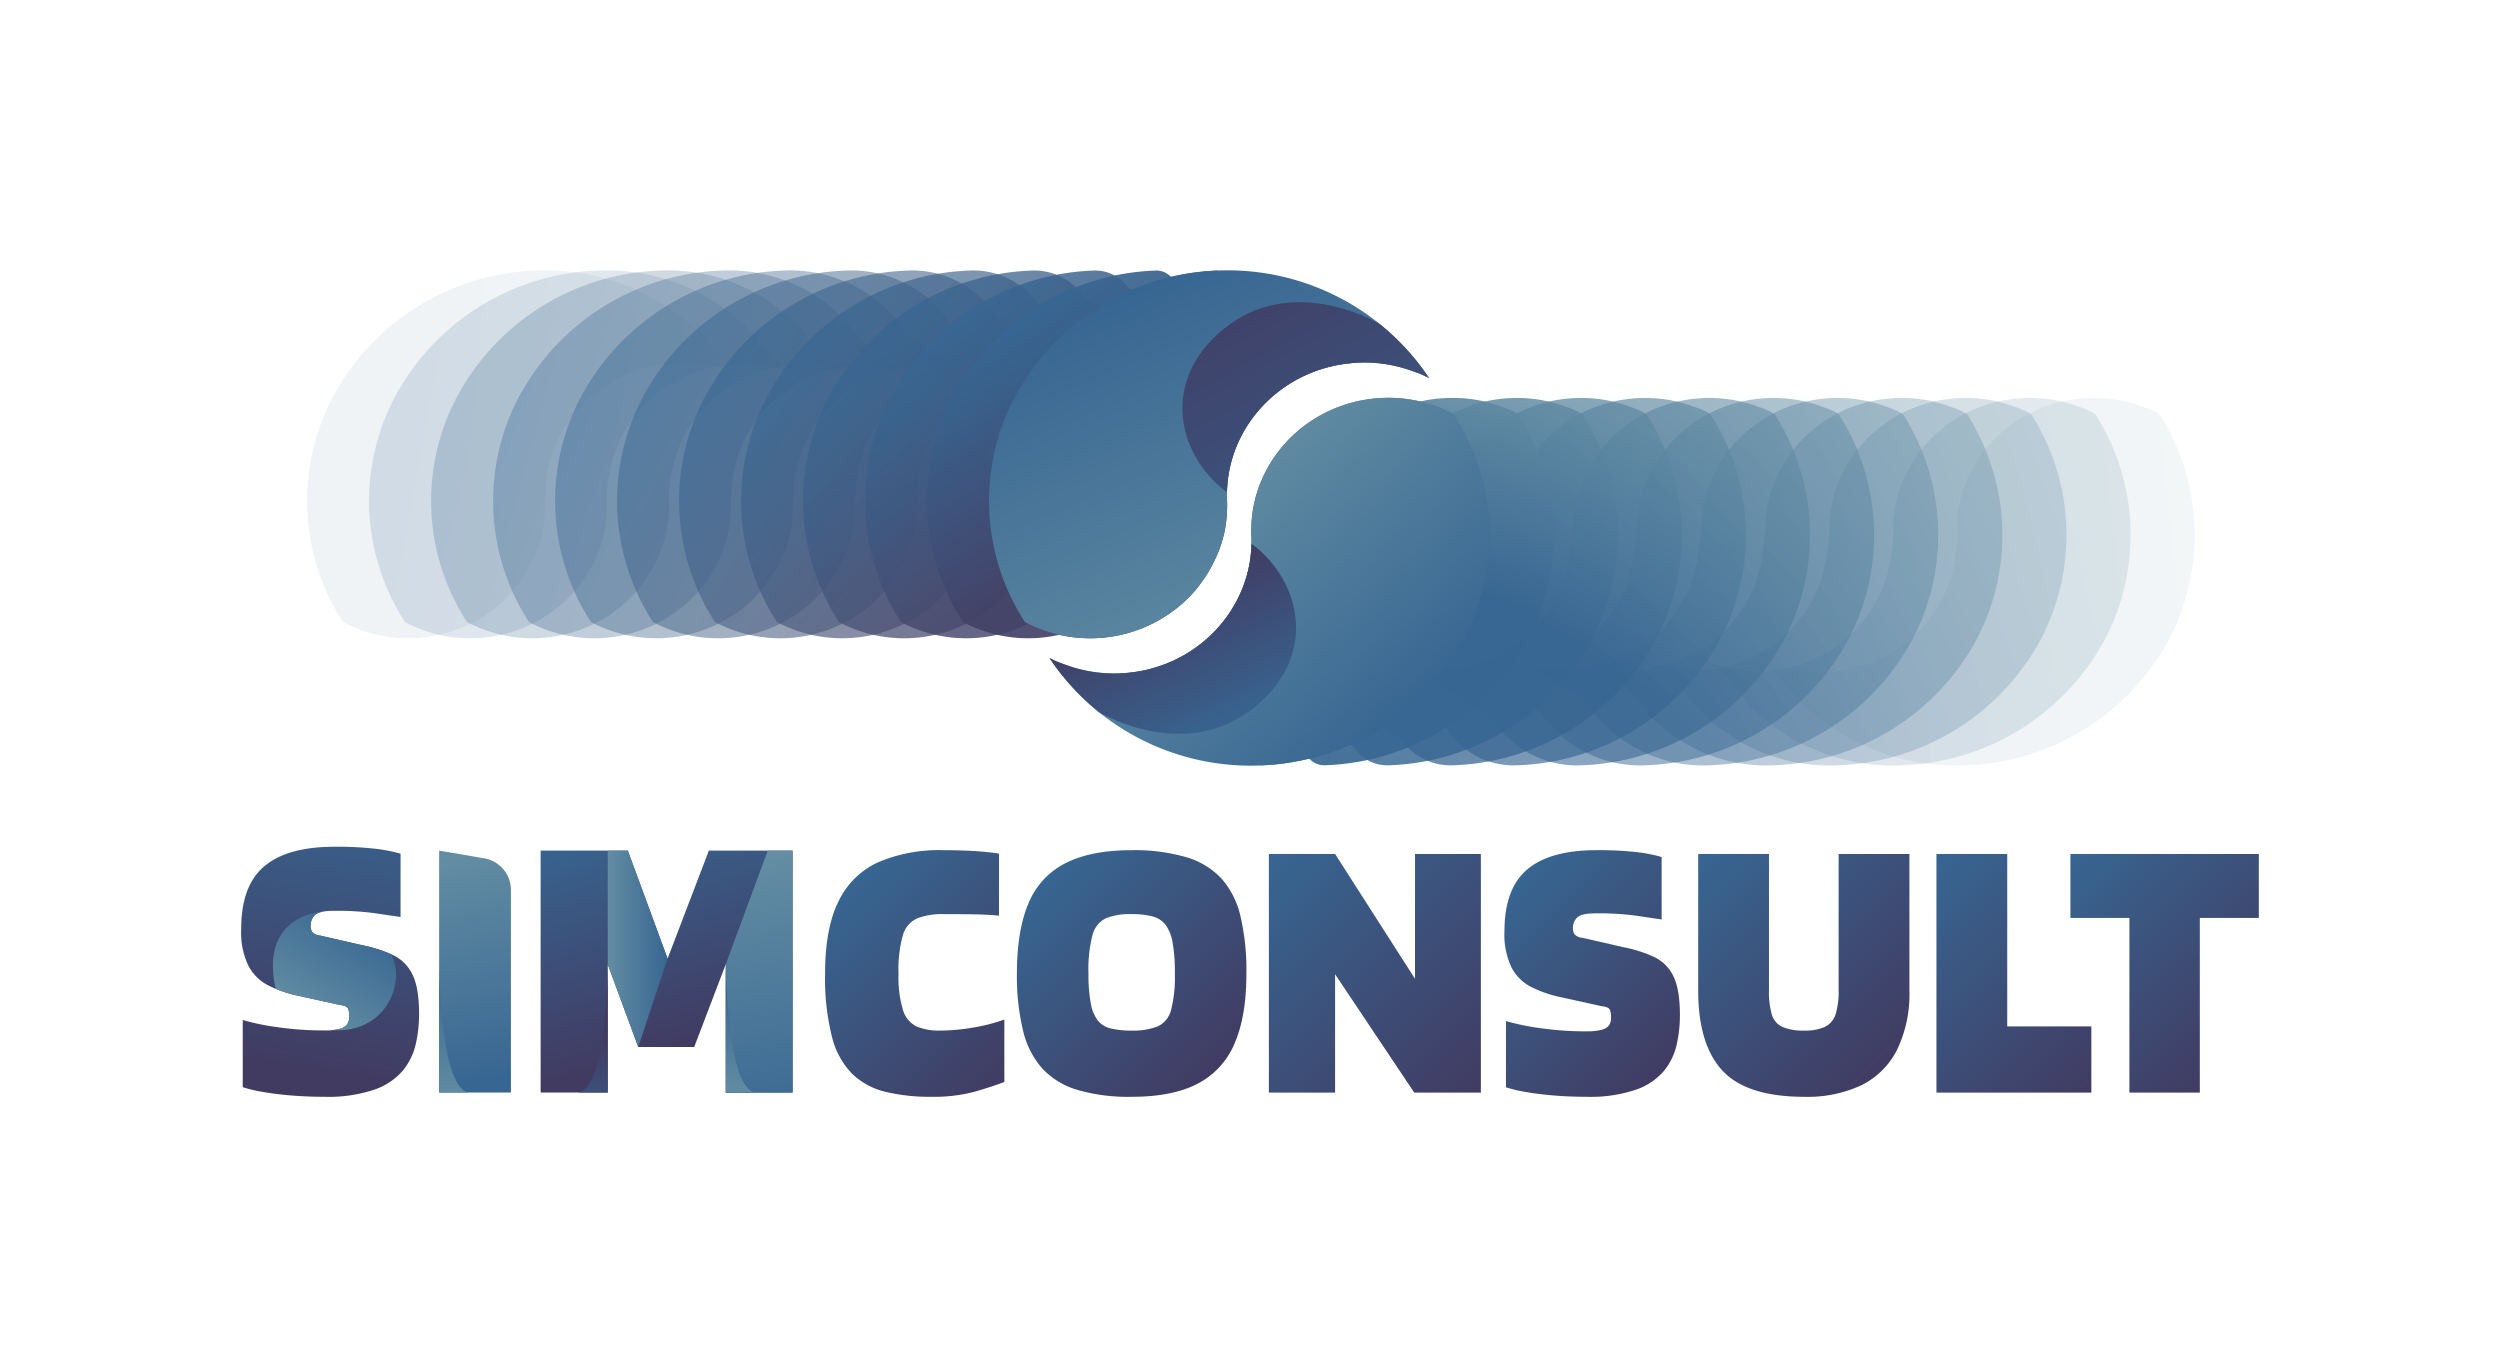
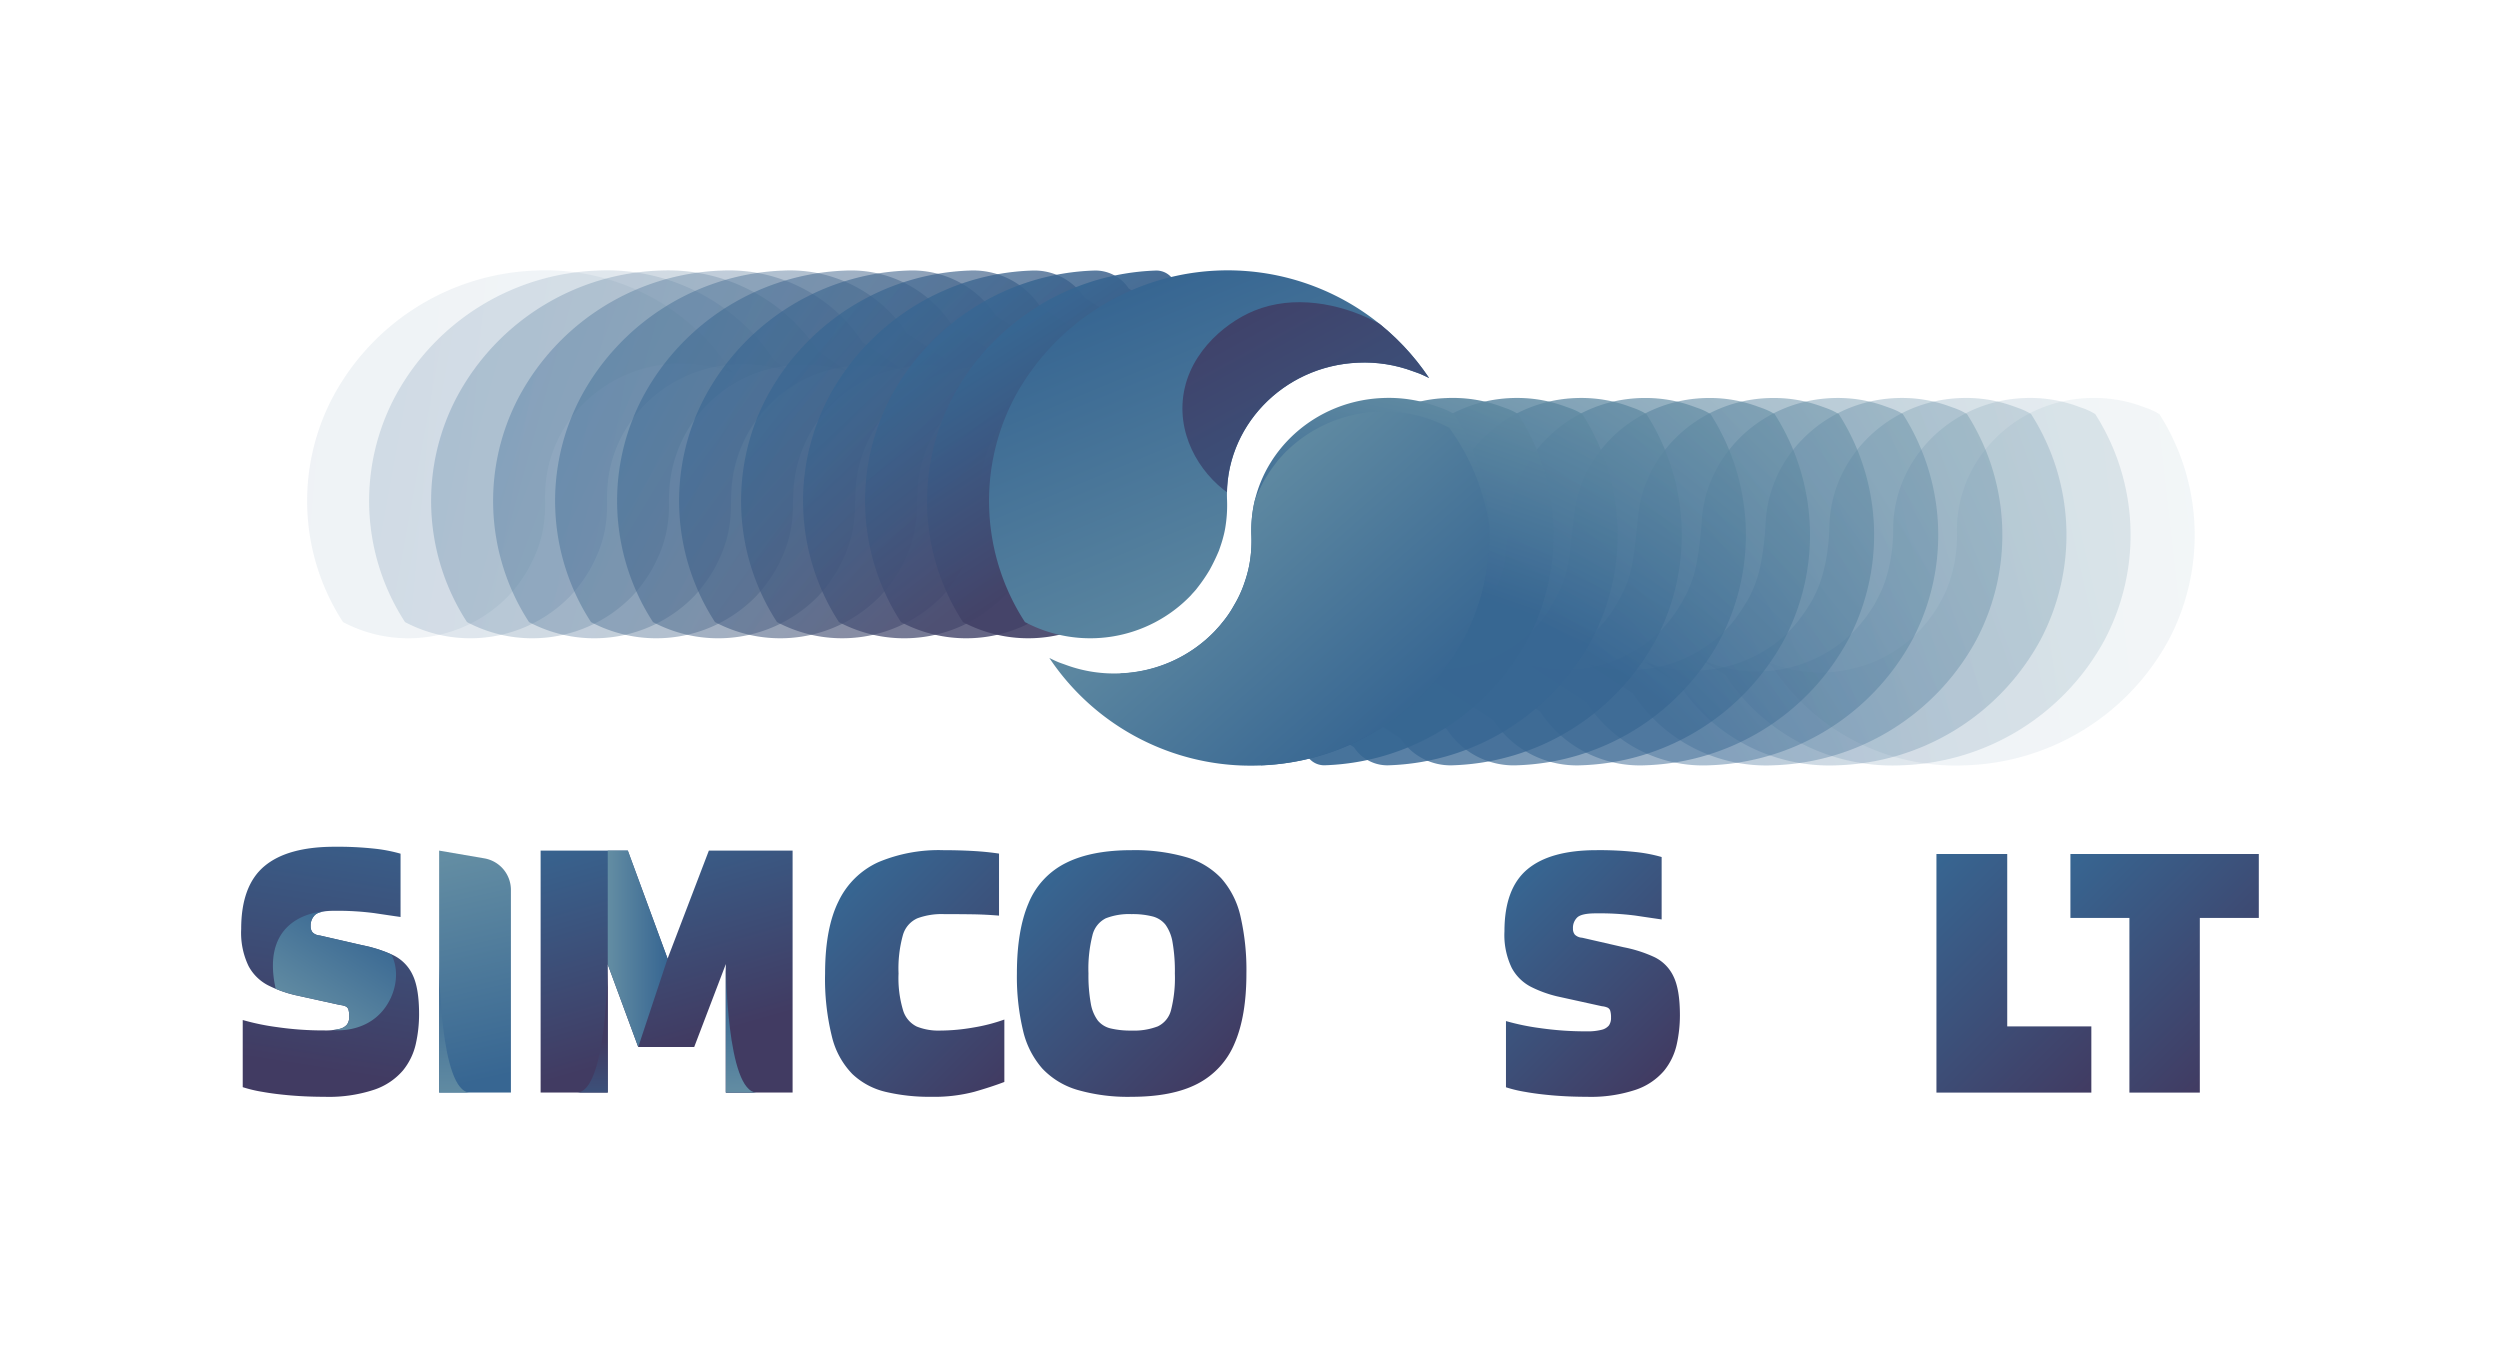
<svg xmlns="http://www.w3.org/2000/svg" xmlns:xlink="http://www.w3.org/1999/xlink" id="Слой_1" data-name="Слой 1" viewBox="0 0 500.5 273.702">
  <defs>
    <style>.cls-1{fill:none;}.cls-2{fill:url(#Безымянный_градиент_115);}.cls-3{fill:url(#Безымянный_градиент_115-2);}.cls-4{fill:url(#Безымянный_градиент_13);}.cls-5{fill:url(#Безымянный_градиент_13-2);}.cls-6{fill:url(#Безымянный_градиент_13-3);}.cls-7{fill:url(#Безымянный_градиент_13-4);}.cls-8{fill:url(#Безымянный_градиент_13-5);}.cls-9{fill:url(#Безымянный_градиент_13-6);}.cls-10{fill:url(#Безымянный_градиент_13-7);}.cls-11{fill:url(#Безымянный_градиент_13-8);}.cls-12{fill:url(#Безымянный_градиент_96);}.cls-13{fill:url(#Безымянный_градиент_13-9);}.cls-14{clip-path:url(#clip-path);}.cls-15{fill:url(#Безымянный_градиент_96-2);}.cls-16{fill:url(#Безымянный_градиент_13-10);}.cls-17{fill:url(#Безымянный_градиент_13-11);}.cls-18{fill:url(#Безымянный_градиент_96-3);}.cls-19{fill:url(#Безымянный_градиент_96-4);}.cls-20{fill:url(#Безымянный_градиент_96-5);}.cls-21{fill:url(#Безымянный_градиент_96-6);}.cls-22,.cls-35{opacity:0;}.cls-22{fill:url(#Безымянный_градиент_115-3);}.cls-23,.cls-36{opacity:0.083;}.cls-23{fill:url(#Безымянный_градиент_115-4);}.cls-24,.cls-37{opacity:0.167;}.cls-24{fill:url(#Безымянный_градиент_115-5);}.cls-25,.cls-38{opacity:0.25;}.cls-25{fill:url(#Безымянный_градиент_115-6);}.cls-26,.cls-39{opacity:0.333;}.cls-26{fill:url(#Безымянный_градиент_115-7);}.cls-27,.cls-40{opacity:0.417;}.cls-27{fill:url(#Безымянный_градиент_115-8);}.cls-28,.cls-41{opacity:0.5;}.cls-28{fill:url(#Безымянный_градиент_115-9);}.cls-29,.cls-42{opacity:0.583;}.cls-29{fill:url(#Безымянный_градиент_115-10);}.cls-30,.cls-43{opacity:0.667;}.cls-30{fill:url(#Безымянный_градиент_115-11);}.cls-31,.cls-44{opacity:0.75;}.cls-31{fill:url(#Безымянный_градиент_115-12);}.cls-32,.cls-45{opacity:0.833;}.cls-32{fill:url(#Безымянный_градиент_115-13);}.cls-33,.cls-46{opacity:0.917;}.cls-33{fill:url(#Безымянный_градиент_115-14);}.cls-34{fill:url(#Безымянный_градиент_115-15);}.cls-35{fill:url(#Безымянный_градиент_115-16);}.cls-36{fill:url(#Безымянный_градиент_36);}.cls-37{fill:url(#Безымянный_градиент_35);}.cls-38{fill:url(#Безымянный_градиент_34);}.cls-39{fill:url(#Безымянный_градиент_33);}.cls-40{fill:url(#Безымянный_градиент_32);}.cls-41{fill:url(#Безымянный_градиент_31);}.cls-42{fill:url(#Безымянный_градиент_30);}.cls-43{fill:url(#Безымянный_градиент_29);}.cls-44{fill:url(#Безымянный_градиент_28);}.cls-45{fill:url(#Безымянный_градиент_27);}.cls-46{fill:url(#Безымянный_градиент_26);}.cls-47{fill:url(#Безымянный_градиент_13-12);}.cls-48{clip-path:url(#clip-path-2);}.cls-49{fill:url(#Безымянный_градиент_13-13);}.cls-50{clip-path:url(#clip-path-3);}.cls-51{fill:url(#Безымянный_градиент_13-14);}</style>
    <linearGradient id="Безымянный_градиент_115" x1="227.668" y1="57.902" x2="258.186" y2="131.147" gradientUnits="userSpaceOnUse">
      <stop offset="0" stop-color="#376692" />
      <stop offset="1" stop-color="#638da3" />
    </linearGradient>
    <linearGradient id="Безымянный_градиент_115-2" x1="281.634" y1="142.893" x2="241.062" y2="96.935" xlink:href="#Безымянный_градиент_115" />
    <linearGradient id="Безымянный_градиент_13" x1="169.676" y1="177.309" x2="205.023" y2="212.656" gradientUnits="userSpaceOnUse">
      <stop offset="0" stop-color="#376692" />
      <stop offset="1" stop-color="#413b62" />
    </linearGradient>
    <linearGradient id="Безымянный_градиент_13-2" x1="208.358" y1="176.653" x2="244.742" y2="213.038" xlink:href="#Безымянный_градиент_13" />
    <linearGradient id="Безымянный_градиент_13-3" x1="252.694" y1="172.299" x2="297.802" y2="217.408" xlink:href="#Безымянный_градиент_13" />
    <linearGradient id="Безымянный_градиент_13-4" x1="301.107" y1="178.652" x2="335.023" y2="212.569" xlink:href="#Безымянный_градиент_13" />
    <linearGradient id="Безымянный_градиент_13-5" x1="340.916" y1="170.025" x2="380.991" y2="210.1" xlink:href="#Безымянный_градиент_13" />
    <linearGradient id="Безымянный_градиент_13-6" x1="379.274" y1="179.367" x2="418.668" y2="218.76" xlink:href="#Безымянный_градиент_13" />
    <linearGradient id="Безымянный_градиент_13-7" x1="414.935" y1="170.528" x2="451.776" y2="207.369" xlink:href="#Безымянный_градиент_13" />
    <linearGradient id="Безымянный_градиент_13-8" x1="72.064" y1="156.342" x2="63.033" y2="214.027" xlink:href="#Безымянный_градиент_13" />
    <linearGradient id="Безымянный_градиент_96" x1="89.188" y1="171.83" x2="99.094" y2="215.822" gradientUnits="userSpaceOnUse">
      <stop offset="0" stop-color="#638da3" />
      <stop offset="1" stop-color="#376692" />
    </linearGradient>
    <linearGradient id="Безымянный_градиент_13-9" x1="124.112" y1="162.012" x2="137.513" y2="208.626" xlink:href="#Безымянный_градиент_13" />
    <clipPath id="clip-path">
      <path id="SVGID" class="cls-1" d="M58.947,199.185a24.315,24.315,0,0,1-5.292-1.932,9.228,9.228,0,0,1-3.901-3.862,15.371,15.371,0,0,1-1.468-7.417q0-8.651,4.635-12.554,4.635-3.9,14.06-3.901a68.615,68.615,0,0,1,8.034.386,30.895,30.895,0,0,1,5.176,1.004V183.58q-2.164-.308-5.253-.773a56.9,56.9,0,0,0-8.112-.463q-2.859,0-3.747.811a2.93,2.93,0,0,0-.888,2.279,1.863,1.863,0,0,0,.386,1.236,2.294,2.294,0,0,0,1.468.618l8.421,1.931a27.16,27.16,0,0,1,6.258,2.009,8.239,8.239,0,0,1,3.863,3.901q1.313,2.665,1.313,7.918a27.215,27.215,0,0,1-.657,5.949,12.872,12.872,0,0,1-2.588,5.33,13.063,13.063,0,0,1-5.717,3.824,28.79,28.79,0,0,1-9.966,1.429q-3.476,0-6.721-.27-3.245-.272-5.794-.734a26.749,26.749,0,0,1-3.863-.927V204.206a47.582,47.582,0,0,0,6.914,1.429,64.713,64.713,0,0,0,9.464.657,11.46,11.46,0,0,0,3.013-.309,2.729,2.729,0,0,0,1.506-.888,2.632,2.632,0,0,0,.425-1.584,4.702,4.702,0,0,0-.155-1.391,1.059,1.059,0,0,0-.579-.657,3.801,3.801,0,0,0-1.12-.27Z" />
    </clipPath>
    <linearGradient id="Безымянный_градиент_96-2" x1="60.734" y1="203.534" x2="73.408" y2="184.16" xlink:href="#Безымянный_градиент_96" />
    <linearGradient id="Безымянный_градиент_13-10" x1="149.263" y1="229.13" x2="149.263" y2="208.582" xlink:href="#Безымянный_градиент_13" />
    <linearGradient id="Безымянный_градиент_13-11" x1="117.721" y1="229.13" x2="117.721" y2="208.582" xlink:href="#Безымянный_градиент_13" />
    <linearGradient id="Безымянный_градиент_96-3" x1="121.671" y1="189.953" x2="133.648" y2="189.953" xlink:href="#Безымянный_градиент_96" />
    <linearGradient id="Безымянный_градиент_96-4" x1="148.482" y1="172.35" x2="157.276" y2="227.807" xlink:href="#Безымянный_градиент_96" />
    <linearGradient id="Безымянный_градиент_96-5" x1="149.27" y1="218.892" x2="148.396" y2="197.624" xlink:href="#Безымянный_градиент_96" />
    <linearGradient id="Безымянный_градиент_96-6" x1="91.865" y1="220.389" x2="91.865" y2="193.586" xlink:href="#Безымянный_градиент_96" />
    <linearGradient id="Безымянный_градиент_115-3" x1="364.103" y1="116.456" x2="452.214" y2="116.456" xlink:href="#Безымянный_градиент_115" />
    <linearGradient id="Безымянный_градиент_115-4" x1="355.702" y1="122.143" x2="440.699" y2="112.532" xlink:href="#Безымянный_градиент_115" />
    <linearGradient id="Безымянный_градиент_115-5" x1="348.538" y1="126.818" x2="428.882" y2="108.414" xlink:href="#Безымянный_градиент_115" />
    <linearGradient id="Безымянный_градиент_115-6" x1="342.329" y1="130.233" x2="416.71" y2="104.107" xlink:href="#Безымянный_градиент_115" />
    <linearGradient id="Безымянный_градиент_115-7" x1="336.751" y1="132.211" x2="404.132" y2="99.632" xlink:href="#Безымянный_градиент_115" />
    <linearGradient id="Безымянный_градиент_115-8" x1="331.456" y1="132.659" x2="391.095" y2="95.022" xlink:href="#Безымянный_градиент_115" />
    <linearGradient id="Безымянный_градиент_115-9" x1="326.044" y1="131.599" x2="377.382" y2="90.461" xlink:href="#Безымянный_градиент_115" />
    <linearGradient id="Безымянный_градиент_115-10" x1="320.089" y1="129.21" x2="362.761" y2="86.303" xlink:href="#Безымянный_градиент_115" />
    <linearGradient id="Безымянный_градиент_115-11" x1="312.62" y1="125.198" x2="346.68" y2="82.213" xlink:href="#Безымянный_градиент_115" />
    <linearGradient id="Безымянный_градиент_115-12" x1="302.052" y1="120.42" x2="328.452" y2="78.075" xlink:href="#Безымянный_градиент_115" />
    <linearGradient id="Безымянный_градиент_115-13" x1="290.136" y1="116.508" x2="309.783" y2="75.298" xlink:href="#Безымянный_градиент_115" />
    <linearGradient id="Безымянный_градиент_115-14" x1="277.52" y1="112.872" x2="291.012" y2="73.776" xlink:href="#Безымянный_градиент_115" />
    <linearGradient id="Безымянный_градиент_115-15" x1="264.354" y1="109.45" x2="272.438" y2="73.252" xlink:href="#Безымянный_градиент_115" />
    <linearGradient id="Безымянный_градиент_115-16" x1="48.286" y1="90.953" x2="136.391" y2="90.953" xlink:href="#Безымянный_градиент_115" />
    <linearGradient id="Безымянный_градиент_36" x1="62.646" y1="87.954" x2="143.363" y2="95.257" gradientUnits="userSpaceOnUse">
      <stop offset="0" stop-color="#376692" />
      <stop offset="1" stop-color="#5f869d" />
    </linearGradient>
    <linearGradient id="Безымянный_градиент_35" x1="76.364" y1="85.122" x2="150.56" y2="98.658" gradientUnits="userSpaceOnUse">
      <stop offset="0" stop-color="#376692" />
      <stop offset="1" stop-color="#5c7e97" />
    </linearGradient>
    <linearGradient id="Безымянный_градиент_34" x1="90.195" y1="82.496" x2="157.369" y2="101.137" gradientUnits="userSpaceOnUse">
      <stop offset="0" stop-color="#376692" />
      <stop offset="1" stop-color="#587691" />
    </linearGradient>
    <linearGradient id="Безымянный_градиент_33" x1="104.089" y1="80.107" x2="163.956" y2="102.705" gradientUnits="userSpaceOnUse">
      <stop offset="0" stop-color="#376692" />
      <stop offset="1" stop-color="#556f8b" />
    </linearGradient>
    <linearGradient id="Безымянный_градиент_32" x1="117.984" y1="77.97" x2="170.469" y2="103.398" gradientUnits="userSpaceOnUse">
      <stop offset="0" stop-color="#376692" />
      <stop offset="1" stop-color="#526886" />
    </linearGradient>
    <linearGradient id="Безымянный_градиент_31" x1="131.827" y1="76.065" x2="177.045" y2="103.255" gradientUnits="userSpaceOnUse">
      <stop offset="0" stop-color="#376692" />
      <stop offset="1" stop-color="#506180" />
    </linearGradient>
    <linearGradient id="Безымянный_градиент_30" x1="145.605" y1="74.305" x2="183.843" y2="102.28" gradientUnits="userSpaceOnUse">
      <stop offset="0" stop-color="#376692" />
      <stop offset="1" stop-color="#4d5a7b" />
    </linearGradient>
    <linearGradient id="Безымянный_градиент_29" x1="160.121" y1="71.78" x2="193.025" y2="100.746" gradientUnits="userSpaceOnUse">
      <stop offset="0" stop-color="#376692" />
      <stop offset="1" stop-color="#4b5476" />
    </linearGradient>
    <linearGradient id="Безымянный_градиент_28" x1="174.941" y1="69.392" x2="205.083" y2="101.187" gradientUnits="userSpaceOnUse">
      <stop offset="0" stop-color="#376692" />
      <stop offset="1" stop-color="#484d71" />
    </linearGradient>
    <linearGradient id="Безымянный_градиент_27" x1="189.864" y1="67.238" x2="217.025" y2="101.629" gradientUnits="userSpaceOnUse">
      <stop offset="0" stop-color="#376692" />
      <stop offset="1" stop-color="#46476c" />
    </linearGradient>
    <linearGradient id="Безымянный_градиент_26" x1="204.873" y1="65.307" x2="228.844" y2="102.033" gradientUnits="userSpaceOnUse">
      <stop offset="0" stop-color="#376692" />
      <stop offset="1" stop-color="#434167" />
    </linearGradient>
    <linearGradient id="Безымянный_градиент_13-12" x1="219.878" y1="63.617" x2="240.463" y2="102.394" xlink:href="#Безымянный_градиент_13" />
    <clipPath id="clip-path-2">
      <path class="cls-2" d="M198.047,102.148a44.407,44.407,0,0,1,5.246-22.911,48.495,48.495,0,0,1,82.82-3.545c-.505-.252-1.008-.503-1.583-.751-.575-.249-1.146-.429-1.648-.612A27.889,27.889,0,0,0,271.873,72.61c-15.071.633-26.828,12.983-26.217,27.539a27.302,27.302,0,0,1-.338,5.398,18.935,18.935,0,0,1-.414,1.925c-.242.964-.556,1.863-.871,2.762a39.874,39.874,0,0,1-1.883,3.895,32.588,32.588,0,0,1-2.459,3.579c-.4.562-.876.99-1.278,1.484a27.938,27.938,0,0,1-33.219,5.347A44.408,44.408,0,0,1,198.047,102.148Z" />
    </clipPath>
    <linearGradient id="Безымянный_градиент_13-13" x1="288.623" y1="129.711" x2="243.715" y2="47.595" xlink:href="#Безымянный_градиент_13" />
    <clipPath id="clip-path-3">
-       <path class="cls-3" d="M298.141,105.262a44.407,44.407,0,0,1-5.246,22.911,48.495,48.495,0,0,1-82.82,3.545c.505.252,1.008.503,1.583.751.575.249,1.146.429,1.648.612a27.889,27.889,0,0,0,11.008,1.719c15.071-.633,26.828-12.983,26.217-27.539a27.302,27.302,0,0,1,.338-5.398,18.932,18.932,0,0,1,.414-1.925c.242-.964.556-1.863.871-2.762a39.874,39.874,0,0,1,1.883-3.895,32.588,32.588,0,0,1,2.459-3.579c.4-.562.876-.99,1.278-1.484a27.938,27.938,0,0,1,33.219-5.347A44.408,44.408,0,0,1,298.141,105.262Z" />
-     </clipPath>
+       </clipPath>
    <linearGradient id="Безымянный_градиент_13-14" x1="244.012" y1="147.867" x2="230.009" y2="117.708" xlink:href="#Безымянный_градиент_13" />
  </defs>
  <path class="cls-4" d="M201.071,204.111V216.608q-2.591.991-6.058,1.981a31.718,31.718,0,0,1-8.572.99,37.939,37.939,0,0,1-9.144-.99,14.514,14.514,0,0,1-6.667-3.581,16.147,16.147,0,0,1-4.077-7.467,47.952,47.952,0,0,1-1.371-12.649q0-9.067,2.705-14.478a16.291,16.291,0,0,1,7.963-7.81,31.127,31.127,0,0,1,12.954-2.4q2.972,0,5.829.153,2.857.153,5.372.533v12.42q-2.668-.228-5.372-.267-2.706-.038-5.677-.038a14.015,14.015,0,0,0-5.296.838,5.234,5.234,0,0,0-2.896,3.353,25.037,25.037,0,0,0-.876,7.696,22.373,22.373,0,0,0,.914,7.391,5.316,5.316,0,0,0,2.743,3.238,11.656,11.656,0,0,0,4.648.8,39.358,39.358,0,0,0,6.667-.61A34.902,34.902,0,0,0,201.071,204.111Z" />
  <path class="cls-5" d="M226.52,219.58a36.506,36.506,0,0,1-10.782-1.371,15.725,15.725,0,0,1-7.048-4.267,17.452,17.452,0,0,1-3.886-7.658,46.397,46.397,0,0,1-1.219-11.391q0-8.61,2.324-14.058a15.543,15.543,0,0,1,7.429-8.039q5.104-2.59,13.182-2.591a37.303,37.303,0,0,1,10.858,1.371,15.737,15.737,0,0,1,7.124,4.267,17.176,17.176,0,0,1,3.848,7.62,47.78,47.78,0,0,1,1.181,11.43q0,8.535-2.362,13.982a15.965,15.965,0,0,1-7.391,8.077Q234.75,219.58,226.52,219.58Zm0-13.258a13.351,13.351,0,0,0,5.258-.838,4.927,4.927,0,0,0,2.667-3.277,26.244,26.244,0,0,0,.762-7.315,33.544,33.544,0,0,0-.457-6.21,8.389,8.389,0,0,0-1.41-3.543,4.846,4.846,0,0,0-2.629-1.676,16.222,16.222,0,0,0-4.191-.457,12.836,12.836,0,0,0-5.143.838,5.112,5.112,0,0,0-2.667,3.391,27.377,27.377,0,0,0-.8,7.658,31.356,31.356,0,0,0,.457,5.943,8.003,8.003,0,0,0,1.41,3.467,4.72,4.72,0,0,0,2.629,1.6A17.213,17.213,0,0,0,226.52,206.321Z" />
-   <path class="cls-6" d="M296.469,218.741h-13.335L267.285,195.044v23.697H254.027V170.966h13.258l16.001,24.993V170.966h13.182Z" />
  <path class="cls-7" d="M311.707,199.464a23.982,23.982,0,0,1-5.219-1.905,9.101,9.101,0,0,1-3.848-3.81,15.161,15.161,0,0,1-1.448-7.315q0-8.533,4.572-12.382,4.572-3.847,13.868-3.848a67.674,67.674,0,0,1,7.924.381,30.472,30.472,0,0,1,5.105.99v12.497q-2.134-.304-5.181-.762a56.124,56.124,0,0,0-8.001-.457q-2.82,0-3.696.8a2.89,2.89,0,0,0-.876,2.248,1.838,1.838,0,0,0,.381,1.219,2.263,2.263,0,0,0,1.448.61L325.042,189.634a26.785,26.785,0,0,1,6.172,1.981,8.125,8.125,0,0,1,3.81,3.848q1.295,2.629,1.295,7.81a26.843,26.843,0,0,1-.648,5.867,12.696,12.696,0,0,1-2.553,5.257,12.884,12.884,0,0,1-5.639,3.772,28.397,28.397,0,0,1-9.83,1.409q-3.429,0-6.629-.267-3.2-.268-5.715-.724a26.383,26.383,0,0,1-3.81-.914V204.416a46.93,46.93,0,0,0,6.82,1.41,63.83,63.83,0,0,0,9.334.648,11.305,11.305,0,0,0,2.972-.305,2.692,2.692,0,0,0,1.486-.876,2.596,2.596,0,0,0,.419-1.562,4.632,4.632,0,0,0-.152-1.371,1.044,1.044,0,0,0-.571-.648,3.749,3.749,0,0,0-1.105-.267Z" />
-   <path class="cls-8" d="M368.092,170.966h14.173v27.279a25.693,25.693,0,0,1-2.476,11.925,15.894,15.894,0,0,1-7.124,7.086,25.393,25.393,0,0,1-11.43,2.324q-11.506,0-16.382-5.219-4.877-5.218-4.877-16.116V170.966h14.173v27.202a16.71,16.71,0,0,0,.571,4.953,3.93,3.93,0,0,0,2.134,2.476,10.427,10.427,0,0,0,4.305.724,9.451,9.451,0,0,0,4.229-.762,4.255,4.255,0,0,0,2.095-2.476,15.37,15.37,0,0,0,.61-4.915Z" />
  <path class="cls-9" d="M418.687,218.741H387.675V170.966h14.173v34.517h16.84Z" />
  <path class="cls-10" d="M452.214,183.767H440.404v34.974H426.307V183.767H414.497V170.966h37.718Z" />
  <path class="cls-11" d="M58.947,199.185a24.315,24.315,0,0,1-5.292-1.932,9.228,9.228,0,0,1-3.901-3.862,15.371,15.371,0,0,1-1.468-7.417q0-8.651,4.635-12.554,4.635-3.9,14.06-3.901a68.615,68.615,0,0,1,8.034.386,30.895,30.895,0,0,1,5.176,1.004V183.58q-2.164-.308-5.253-.773a56.9,56.9,0,0,0-8.112-.463q-2.859,0-3.747.811a2.93,2.93,0,0,0-.888,2.279,1.863,1.863,0,0,0,.386,1.236,2.294,2.294,0,0,0,1.468.618l8.421,1.931a27.16,27.16,0,0,1,6.258,2.009,8.239,8.239,0,0,1,3.863,3.901q1.313,2.665,1.313,7.918a27.215,27.215,0,0,1-.657,5.949,12.872,12.872,0,0,1-2.588,5.33,13.063,13.063,0,0,1-5.717,3.824,28.79,28.79,0,0,1-9.966,1.429q-3.476,0-6.721-.27-3.245-.272-5.794-.734a26.749,26.749,0,0,1-3.863-.927V204.206a47.582,47.582,0,0,0,6.914,1.429,64.713,64.713,0,0,0,9.464.657,11.46,11.46,0,0,0,3.013-.309,2.729,2.729,0,0,0,1.506-.888,2.632,2.632,0,0,0,.425-1.584,4.702,4.702,0,0,0-.155-1.391,1.059,1.059,0,0,0-.579-.657,3.801,3.801,0,0,0-1.12-.27Z" />
  <path class="cls-12" d="M102.285,218.73H87.915V170.292l9.045,1.551a6.406,6.406,0,0,1,5.324,6.314Z" />
  <path class="cls-13" d="M158.678,218.73h-13.365v-25.725L138.979,209.614H127.777l-6.103-16.532v25.648H108.232V170.292h17.459l7.957,21.631,8.266-21.631h16.764Z" />
  <g class="cls-14">
    <path class="cls-15" d="M65.209,182.439s-13.416.174-10.018,15.521a55.924,55.924,0,0,1,8.839,6.018q1.342,1.116,2.525,2.234c.352.045,6.378.711,10.197-4.03,2.426-3.012,3.421-7.535,1.587-11.131-2.363-4.634-9.013-6.927-15.197-4.184Q64.176,184.652,65.209,182.439Z" />
  </g>
  <path class="cls-16" d="M145.314,193.004s.118,25.725,6.207,25.725h-6.207" />
  <path class="cls-17" d="M121.671,193.004s-.118,25.725-6.207,25.725h6.207" />
  <polygon class="cls-18" points="125.691 170.292 133.648 191.923 127.777 209.614 121.674 193.082 121.671 170.292 125.691 170.292" />
-   <polygon class="cls-19" points="158.678 170.292 153.707 170.292 145.314 193.004 145.314 218.73 158.678 218.73 158.678 170.292" />
  <path class="cls-20" d="M145.314,193.004s.118,25.725,6.207,25.725h-6.207" />
  <path class="cls-21" d="M87.915,193.004s.118,25.725,6.207,25.725H87.915" />
  <path class="cls-22" d="M364.103,131.615a27.938,27.938,0,0,0,33.219-5.347c.401-.494.878-.923,1.278-1.484a20.508,20.508,0,0,0,2.459-3.579,22.255,22.255,0,0,0,1.883-3.895c.315-.899.629-1.798.871-2.762a18.935,18.935,0,0,0,.414-1.925,27.303,27.303,0,0,0,.338-5.398c-.611-14.556,11.146-26.907,26.217-27.539A27.889,27.889,0,0,1,441.79,81.405c.502.184,1.073.364,1.648.612a11.258,11.258,0,0,1,1.586.819l.07-.003a44.966,44.966,0,0,1,1.902,45.302,48.522,48.522,0,0,1-82.893,3.479Z" />
  <path class="cls-23" d="M352.449,131.884a27.775,27.775,0,0,0,23.378.322c.682-.308,1.357-.635,2.009-.998a26.576,26.576,0,0,0,4.086-2.754,26.131,26.131,0,0,0,3.032-2.931c.383-.497.835-.933,1.216-1.493.289-.368.571-.742.84-1.124a17.708,17.708,0,0,0,1.476-2.415,20.742,20.742,0,0,0,1.755-3.882c.199-.582.379-1.171.547-1.773.089-.319.172-.642.249-.973a18.65,18.65,0,0,0,.383-1.911,29.098,29.098,0,0,0,.371-5.336c-.298-13.616,10.268-25.185,24.137-26.766q1.078-.123,2.178-.164a27.875,27.875,0,0,1,10.392,1.555c.164.058.327.117.49.178.426.157.902.31,1.387.506q.123.05.246.103a11.208,11.208,0,0,1,1.568.811l.07-.003a44.966,44.966,0,0,1,1.902,45.302,47.976,47.976,0,0,1-40.502,25.072A43.885,43.885,0,0,1,354.8,133.415" />
  <path class="cls-24" d="M340.794,132.152a27.526,27.526,0,0,0,22.984-.486c.657-.325,1.313-.661,1.942-1.042a25.487,25.487,0,0,0,6.866-5.848c.365-.499.793-.944,1.154-1.502.274-.369.54-.745.794-1.128a17.522,17.522,0,0,0,1.38-2.37,20.939,20.939,0,0,0,1.628-3.87c.182-.579.345-1.164.496-1.762.079-.318.155-.639.224-.967.154-.615.258-1.284.353-1.896a34.322,34.322,0,0,0,.403-5.275c-.015-13.393,10.517-24.686,24.257-26.17q1.068-.115,2.155-.151a27.819,27.819,0,0,1,10.273,1.571c.161.057.321.116.483.175.423.155.894.307,1.374.502q.122.05.244.102a11.16,11.16,0,0,1,1.549.803l.07-.003a44.966,44.966,0,0,1,1.902,45.302A47.976,47.976,0,0,1,380.823,153.208a39.896,39.896,0,0,1-35.326-17.994" />
  <path class="cls-25" d="M329.14,132.421a27.728,27.728,0,0,0,13.697,1.577,27.065,27.065,0,0,0,8.893-2.871c.631-.341,1.269-.688,1.876-1.087a25.036,25.036,0,0,0,6.613-6.011c.347-.502.75-.955,1.093-1.511.259-.37.51-.748.748-1.133a17.368,17.368,0,0,0,1.283-2.326,21.205,21.205,0,0,0,1.5-3.857c.165-.576.312-1.157.445-1.751.07-.316.137-.636.2-.962.138-.613.233-1.273.322-1.882a42.299,42.299,0,0,0,.435-5.214c.269-13.17,10.766-24.186,24.378-25.574q1.058-.108,2.132-.138a27.769,27.769,0,0,1,10.154,1.588c.158.056.316.114.475.172.42.154.886.305,1.36.499q.121.05.242.102a11.113,11.113,0,0,1,1.531.795l.07-.003a44.967,44.967,0,0,1,1.902,45.302A47.976,47.976,0,0,1,367.987,153.208a35.906,35.906,0,0,1-31.794-16.195" />
  <path class="cls-26" d="M317.485,132.689a27.75,27.75,0,0,0,13.537,1.03,26.748,26.748,0,0,0,8.659-3.132c.606-.358,1.226-.714,1.809-1.131a24.757,24.757,0,0,0,3.643-2.979,25.023,25.023,0,0,0,2.718-3.194c.329-.505.708-.966,1.031-1.52.243-.372.479-.75.702-1.137a17.254,17.254,0,0,0,1.186-2.281,21.552,21.552,0,0,0,1.372-3.845c.148-.573.278-1.151.394-1.741.061-.315.12-.633.175-.956.123-.61.209-1.261.292-1.867.235-1.718.392-3.425.468-5.153.552-12.947,11.016-23.686,24.499-24.978q1.048-.1,2.108-.125a27.725,27.725,0,0,1,10.035,1.604q.232.083.468.169c.417.152.879.303,1.347.495q.12.049.24.102a11.068,11.068,0,0,1,1.512.787l.07-.003a44.966,44.966,0,0,1,1.902,45.302,47.976,47.976,0,0,1-40.502,25.072A31.916,31.916,0,0,1,326.89,138.813" />
  <path class="cls-27" d="M305.831,132.957a27.792,27.792,0,0,0,13.377.482,26.495,26.495,0,0,0,8.424-3.392c.58-.375,1.182-.74,1.743-1.175a24.166,24.166,0,0,0,3.495-3.054,24.643,24.643,0,0,0,2.614-3.282c.311-.507.665-.976.969-1.529.228-.373.448-.753.656-1.141a17.185,17.185,0,0,0,1.09-2.237,21.985,21.985,0,0,0,1.245-3.832c.131-.57.245-1.144.343-1.73q.078-.471.15-.951c.107-.607.184-1.25.261-1.853.218-1.703.386-3.391.5-5.092.835-12.723,11.265-23.186,24.62-24.382q1.038-.093,2.085-.111A27.687,27.687,0,0,1,377.32,81.3q.228.081.46.166c.414.15.871.3,1.333.492q.119.049.238.101a11.023,11.023,0,0,1,1.493.778l.07-.003a44.966,44.966,0,0,1,1.902,45.302,47.976,47.976,0,0,1-40.502,25.072,27.927,27.927,0,0,1-24.728-12.596" />
  <path class="cls-28" d="M294.176,133.226a27.848,27.848,0,0,0,13.217-.066,26.311,26.311,0,0,0,8.19-3.652c.554-.392,1.139-.766,1.677-1.219a23.587,23.587,0,0,0,3.347-3.129,24.267,24.267,0,0,0,2.51-3.369c.293-.51.623-.987.908-1.537.212-.374.417-.756.61-1.146a17.17,17.17,0,0,0,.993-2.192,22.521,22.521,0,0,0,1.117-3.819c.115-.567.211-1.137.292-1.719q.064-.469.126-.946c.091-.605.16-1.239.231-1.839.201-1.687.38-3.357.532-5.031,1.118-12.5,11.514-22.687,24.741-23.786q1.028-.085,2.062-.098a27.657,27.657,0,0,1,9.798,1.637q.224.08.453.163c.411.148.863.298,1.32.488q.118.049.235.101a10.98,10.98,0,0,1,1.475.77l.07-.003a44.966,44.966,0,0,1,1.902,45.302,47.976,47.976,0,0,1-40.502,25.072,23.937,23.937,0,0,1-21.196-10.797" />
  <path class="cls-29" d="M282.522,133.494a27.913,27.913,0,0,0,13.058-.614,26.197,26.197,0,0,0,7.956-3.913c.529-.409,1.095-.792,1.61-1.263a23.021,23.021,0,0,0,3.199-3.204,23.894,23.894,0,0,0,2.405-3.457c.275-.513.581-.998.846-1.546.197-.376.387-.758.564-1.15a17.218,17.218,0,0,0,.897-2.148,23.173,23.173,0,0,0,.99-3.807c.098-.564.178-1.131.241-1.708q.05-.467.101-.94c.075-.602.135-1.228.2-1.824.183-1.672.374-3.323.564-4.969,1.401-12.277,11.763-22.187,24.861-23.19q1.018-.078,2.039-.085a27.794,27.794,0,0,1,9.679,1.654c.146.053.295.106.446.16.409.146.855.296,1.307.485q.118.049.233.1a10.94,10.94,0,0,1,1.456.762l.07-.003a44.966,44.966,0,0,1,1.902,45.302,47.976,47.976,0,0,1-40.502,25.072,19.948,19.948,0,0,1-17.663-8.997" />
  <path class="cls-30" d="M270.867,133.763a27.982,27.982,0,0,0,12.898-1.162,26.158,26.158,0,0,0,7.721-4.173c.503-.426,1.052-.818,1.544-1.308a22.475,22.475,0,0,0,3.051-3.279,23.533,23.533,0,0,0,2.301-3.545c.257-.515.538-1.009.784-1.555.182-.377.356-.761.518-1.154a17.339,17.339,0,0,0,.8-2.103,23.96,23.96,0,0,0,.862-3.794c.081-.56.144-1.124.19-1.697q.036-.465.076-.935c.059-.599.11-1.217.17-1.81.166-1.656.368-3.289.597-4.908,1.685-12.054,12.013-21.687,24.982-22.595q1.009-.071,2.016-.071a27.804,27.804,0,0,1,9.56,1.671c.143.052.29.104.438.157.406.144.847.293,1.293.481q.117.049.231.1a10.902,10.902,0,0,1,1.438.754l.07-.003a44.966,44.966,0,0,1,1.902,45.302,47.976,47.976,0,0,1-40.502,25.072,15.958,15.958,0,0,1-14.13-7.198" />
  <path class="cls-31" d="M259.213,134.031a28.049,28.049,0,0,0,12.738-1.71,26.198,26.198,0,0,0,7.487-4.433c.478-.443,1.008-.844,1.477-1.352a21.945,21.945,0,0,0,2.903-3.354,23.186,23.186,0,0,0,2.196-3.632c.239-.518.496-1.019.723-1.564.166-.378.325-.764.472-1.159a17.551,17.551,0,0,0,.703-2.059,24.903,24.903,0,0,0,.734-3.782c.064-.557.111-1.117.14-1.686q.022-.463.052-.929c.044-.596.086-1.206.139-1.795.149-1.641.362-3.255.629-4.847,1.968-11.831,12.262-21.187,25.103-21.999q.999-.063,1.992-.058a27.823,27.823,0,0,1,9.442,1.687c.14.051.284.102.431.154.403.143.839.291,1.28.478q.116.049.229.099a10.866,10.866,0,0,1,1.419.746l.07-.003a44.966,44.966,0,0,1,1.902,45.302,47.976,47.976,0,0,1-40.502,25.072,11.969,11.969,0,0,1-10.598-5.398" />
  <path class="cls-32" d="M247.558,134.299a28.109,28.109,0,0,0,12.578-2.257,26.319,26.319,0,0,0,7.252-4.694c.452-.46.965-.87,1.411-1.396a21.441,21.441,0,0,0,2.755-3.429,22.856,22.856,0,0,0,2.092-3.72c.221-.521.453-1.03.661-1.573.151-.38.294-.766.426-1.163a17.873,17.873,0,0,0,.607-2.014,26.033,26.033,0,0,0,.607-3.769c.047-.554.077-1.111.089-1.675q.008-.462.027-.924c.028-.594.061-1.195.109-1.781a43.418,43.418,0,0,1,.661-4.786c2.251-11.607,12.511-20.688,25.224-21.403q.989-.056,1.969-.045A27.852,27.852,0,0,1,313.348,81.375c.137.05.279.1.423.151.4.141.831.289,1.267.474q.115.049.227.099a10.832,10.832,0,0,1,1.4.738l.07-.003a44.966,44.966,0,0,1,1.902,45.302A47.976,47.976,0,0,1,278.136,153.208a7.979,7.979,0,0,1-7.065-3.599" />
  <path class="cls-33" d="M235.904,134.568A28.222,28.222,0,0,0,248.322,131.762a26.618,26.618,0,0,0,7.018-4.954c.427-.477.921-.897,1.344-1.44a20.96,20.96,0,0,0,2.607-3.504,22.544,22.544,0,0,0,1.987-3.807c.203-.523.411-1.041.599-1.582.136-.381.264-.769.38-1.167a18.323,18.323,0,0,0,.51-1.97,27.616,27.616,0,0,0,.479-3.757c.03-.55.044-1.104.038-1.664q-.005-.46.002-.918c.012-.591.036-1.184.079-1.767a32.019,32.019,0,0,1,.694-4.725,27.133,27.133,0,0,1,25.344-20.807q.979-.048,1.946-.032a27.891,27.891,0,0,1,9.204,1.72c.134.049.274.098.416.148.397.139.823.286,1.253.471q.114.049.225.099a10.801,10.801,0,0,1,1.382.729l.07-.003a44.966,44.966,0,0,1,1.902,45.302,47.976,47.976,0,0,1-40.502,25.072,3.99,3.99,0,0,1-3.533-1.799" />
  <path class="cls-34" d="M224.249,134.836a27.648,27.648,0,0,0,19.042-8.567c.401-.494.878-.923,1.278-1.484a20.508,20.508,0,0,0,2.459-3.579,22.255,22.255,0,0,0,1.883-3.895c.315-.899.629-1.798.871-2.762a18.935,18.935,0,0,0,.414-1.925,27.303,27.303,0,0,0,.338-5.398c-.611-14.556,11.146-26.907,26.217-27.539A27.889,27.889,0,0,1,287.759,81.405c.502.184,1.073.364,1.648.612a11.258,11.258,0,0,1,1.586.819l.07-.003a44.966,44.966,0,0,1,1.902,45.302,47.901,47.901,0,0,1-40.502,25.072" />
  <path class="cls-35" d="M48.325,102.148a44.407,44.407,0,0,1,5.246-22.911,48.495,48.495,0,0,1,82.82-3.545c-.505-.252-1.008-.503-1.583-.751-.575-.249-1.146-.429-1.648-.612A27.889,27.889,0,0,0,122.151,72.61c-15.071.633-26.828,12.983-26.217,27.539a27.303,27.303,0,0,1-.338,5.398,18.935,18.935,0,0,1-.414,1.925c-.242.964-.556,1.863-.871,2.762a39.874,39.874,0,0,1-1.883,3.895,32.589,32.589,0,0,1-2.459,3.579c-.4.562-.876.99-1.278,1.484a27.938,27.938,0,0,1-33.219,5.347A44.408,44.408,0,0,1,48.325,102.148Z" />
  <path class="cls-36" d="M146.955,74.747c-.568-.226-1.132-.387-1.632-.553a28.119,28.119,0,0,0-10.837-1.378c-13.241.888-23.76,10.919-25.185,23.398a28.992,28.992,0,0,0-.173,4.234c.024.741.013,1.473-.027,2.2-.044.778-.121,1.555-.231,2.327-.037.263-.073.527-.121.789a17.114,17.114,0,0,1-.421,1.895q-.088.341-.186.672c-.21.699-.449,1.371-.69,2.044-.402.91-.805,1.82-1.257,2.708-.193.38-.396.756-.611,1.126a31.282,31.282,0,0,1-2.189,3.21q-.12.158-.241.314c-.396.551-.865.975-1.26,1.461a27.938,27.938,0,0,1-33.219,5.347,44.536,44.536,0,0,1-1.902-45.302,47.949,47.949,0,0,1,40.433-25.07A44.04,44.04,0,0,1,146.061,73.898" />
  <path class="cls-37" d="M158.311,74.553c-.561-.204-1.118-.346-1.616-.494A28.125,28.125,0,0,0,146.029,73.021c-12.92,1.207-23.079,11.209-24.332,23.55a33.691,33.691,0,0,0-.167,4.173c.016.729-0,1.45-.046,2.166-.051.763-.131,1.532-.248,2.29-.039.26-.077.519-.126.778a17.632,17.632,0,0,1-.428,1.864q-.088.335-.186.66c-.213.686-.453,1.347-.695,2.008-.397.897-.797,1.792-1.247,2.665-.192.374-.393.743-.607,1.108a31.572,31.572,0,0,1-2.163,3.16q-.118.157-.238.311c-.392.54-.853.959-1.243,1.439A27.938,27.938,0,0,1,81.086,124.539a44.536,44.536,0,0,1-1.902-45.302,47.949,47.949,0,0,1,40.433-25.07,40.036,40.036,0,0,1,35.322,17.938" />
  <path class="cls-38" d="M169.667,74.358c-.554-.181-1.103-.306-1.6-.435a28.143,28.143,0,0,0-10.496-.697A26.579,26.579,0,0,0,134.092,96.929a40.71,40.71,0,0,0-.161,4.113q.013,1.076-.064,2.132c-.055.749-.141,1.51-.265,2.254-.04.256-.081.512-.131.766a18.221,18.221,0,0,1-.436,1.833q-.089.328-.187.649c-.216.672-.456,1.323-.699,1.973-.393.883-.79,1.763-1.236,2.623q-.286.551-.602,1.089a31.907,31.907,0,0,1-2.136,3.109q-.117.156-.235.307c-.388.53-.841.943-1.225,1.416a27.938,27.938,0,0,1-33.219,5.347,44.536,44.536,0,0,1-1.902-45.302,47.949,47.949,0,0,1,40.433-25.07,36.033,36.033,0,0,1,31.79,16.144" />
  <path class="cls-39" d="M181.024,74.164c-.546-.159-1.089-.266-1.584-.376a28.171,28.171,0,0,0-10.326-.356,26.445,26.445,0,0,0-22.626,23.855c-.101,1.339-.157,2.69-.155,4.053q.002,1.058-.083,2.098c-.061.734-.15,1.487-.281,2.217-.042.252-.085.504-.136.754-.122.59-.26,1.218-.443,1.803q-.089.322-.187.637c-.219.659-.459,1.299-.704,1.938-.388.869-.782,1.735-1.226,2.58q-.284.542-.598,1.071a32.276,32.276,0,0,1-2.109,3.059q-.115.154-.232.304c-.384.519-.829.927-1.208,1.393a27.938,27.938,0,0,1-33.219,5.347,44.536,44.536,0,0,1-1.902-45.302,47.949,47.949,0,0,1,40.433-25.07,32.029,32.029,0,0,1,28.258,14.35" />
  <path class="cls-40" d="M192.38,73.97c-.539-.137-1.074-.226-1.567-.316a28.203,28.203,0,0,0-10.155-.016A26.337,26.337,0,0,0,158.884,97.645c-.082,1.322-.137,2.653-.148,3.993-.006.693-.038,1.38-.102,2.064-.067.72-.16,1.464-.298,2.181-.044.249-.089.497-.142.743-.126.583-.269,1.197-.451,1.772q-.09.316-.187.625c-.222.646-.463,1.275-.708,1.902-.383.855-.775,1.707-1.215,2.538q-.283.532-.593,1.052a32.699,32.699,0,0,1-2.083,3.008q-.113.153-.229.3c-.379.508-.818.911-1.191,1.37a27.938,27.938,0,0,1-33.219,5.347A44.536,44.536,0,0,1,116.417,79.237a47.949,47.949,0,0,1,40.433-25.07,28.026,28.026,0,0,1,24.726,12.557" />
  <path class="cls-41" d="M203.736,73.776c-.532-.114-1.06-.186-1.551-.257a28.233,28.233,0,0,0-9.984.325,26.257,26.257,0,0,0-20.92,24.16c-.063,1.306-.116,2.616-.142,3.933-.014.681-.051,1.357-.12,2.03-.072.705-.17,1.441-.314,2.144-.046.245-.093.489-.147.731-.13.576-.277,1.176-.458,1.742q-.091.31-.188.614c-.225.633-.466,1.251-.713,1.867-.379.842-.767,1.679-1.205,2.495q-.281.523-.589,1.034a33.175,33.175,0,0,1-2.056,2.958q-.112.151-.226.296c-.375.498-.806.895-1.173,1.347a27.938,27.938,0,0,1-33.219,5.347,44.536,44.536,0,0,1-1.902-45.302,47.949,47.949,0,0,1,40.433-25.07A24.022,24.022,0,0,1,190.454,64.929" />
  <path class="cls-42" d="M215.092,73.581c-.525-.092-1.045-.146-1.535-.198a28.255,28.255,0,0,0-9.814.665,26.207,26.207,0,0,0-20.067,24.312c-.044,1.29-.095,2.579-.136,3.872-.021.669-.064,1.334-.139,1.996a20.908,20.908,0,0,1-.331,2.108c-.047.242-.097.482-.152.719-.134.569-.285,1.154-.465,1.711q-.091.303-.188.602c-.228.619-.469,1.227-.717,1.832-.374.828-.76,1.651-1.195,2.453q-.279.514-.585,1.015a33.715,33.715,0,0,1-2.03,2.907q-.11.15-.223.293c-.371.487-.794.879-1.156,1.324a27.938,27.938,0,0,1-33.219,5.347,44.536,44.536,0,0,1-1.902-45.302,47.949,47.949,0,0,1,40.433-25.07,20.018,20.018,0,0,1,17.661,8.969" />
  <path class="cls-43" d="M226.448,73.387c-.517-.069-1.031-.106-1.519-.139a28.261,28.261,0,0,0-9.643,1.006,26.188,26.188,0,0,0-19.214,24.464c-.025,1.274-.074,2.542-.13,3.812-.029.657-.077,1.311-.158,1.962a19.985,19.985,0,0,1-.347,2.071c-.049.238-.1.474-.158.707-.138.561-.293,1.133-.473,1.68q-.092.297-.188.59c-.231.606-.473,1.203-.722,1.796-.37.814-.752,1.623-1.184,2.41q-.277.505-.58.997a34.327,34.327,0,0,1-2.003,2.857q-.108.148-.221.289c-.367.476-.782.863-1.138,1.301a27.938,27.938,0,0,1-33.219,5.347,44.536,44.536,0,0,1-1.902-45.302,47.949,47.949,0,0,1,40.433-25.07,16.015,16.015,0,0,1,14.129,7.175" />
  <path class="cls-44" d="M237.804,73.193c-.51-.047-1.016-.066-1.503-.08a28.243,28.243,0,0,0-9.473,1.346A26.202,26.202,0,0,0,208.468,99.076c-.006,1.258-.054,2.505-.124,3.752-.036.646-.09,1.288-.177,1.928a19.098,19.098,0,0,1-.364,2.035c-.051.234-.104.466-.163.696-.142.554-.301,1.111-.48,1.65q-.092.291-.189.579-.351.889-.726,1.761c-.365.801-.745,1.595-1.174,2.368q-.275.495-.576.979c-.607.976-1.29,1.913-1.976,2.807q-.107.147-.218.286c-.363.466-.771.847-1.121,1.278a27.938,27.938,0,0,1-33.219,5.347,44.536,44.536,0,0,1-1.902-45.302,47.949,47.949,0,0,1,40.433-25.07,12.011,12.011,0,0,1,10.597,5.381" />
  <path class="cls-45" d="M249.161,72.999c-.503-.024-1.002-.027-1.486-.02a28.037,28.037,0,0,0-9.302,1.687,26.251,26.251,0,0,0-17.508,24.769c.013,1.242-.033,2.468-.118,3.692-.044.634-.103,1.265-.195,1.894a18.245,18.245,0,0,1-.38,1.998q-.079.346-.168.684c-.146.546-.309,1.09-.488,1.619q-.093.285-.189.567-.356.87-.731,1.726c-.36.787-.737,1.566-1.164,2.325q-.273.486-.571.96c-.602.958-1.274,1.878-1.95,2.756q-.105.146-.215.282c-.359.455-.759.831-1.103,1.255a27.938,27.938,0,0,1-33.219,5.347,44.536,44.536,0,0,1-1.902-45.302,47.949,47.949,0,0,1,40.433-25.07,8.007,8.007,0,0,1,7.064,3.588" />
  <path class="cls-46" d="M260.517,72.804c-.496-.002-.988.013-1.47.039a28.021,28.021,0,0,0-9.132,2.027,26.338,26.338,0,0,0-16.655,24.921,33.32,33.32,0,0,1-.112,3.632c-.052.622-.116,1.242-.214,1.86a17.436,17.436,0,0,1-.397,1.962q-.081.341-.174.672c-.151.539-.317,1.068-.495,1.589q-.094.279-.189.555c-.24.566-.483,1.131-.735,1.69-.356.773-.73,1.538-1.153,2.282q-.271.477-.567.942c-.597.94-1.259,1.843-1.923,2.706-.069.096-.14.189-.212.279-.354.444-.747.815-1.086,1.232a27.938,27.938,0,0,1-33.219,5.347,44.536,44.536,0,0,1-1.902-45.302,47.949,47.949,0,0,1,40.433-25.07,4.004,4.004,0,0,1,3.532,1.794" />
-   <path class="cls-47" d="M271.873,72.61c-15.071.633-26.828,12.983-26.217,27.539a27.302,27.302,0,0,1-.338,5.398,18.935,18.935,0,0,1-.414,1.925c-.242.964-.556,1.863-.871,2.762a39.874,39.874,0,0,1-1.883,3.895,32.588,32.588,0,0,1-2.459,3.579c-.4.562-.876.99-1.278,1.484a27.938,27.938,0,0,1-33.219,5.347,44.536,44.536,0,0,1-1.902-45.302,47.874,47.874,0,0,1,40.433-25.07" />
  <path class="cls-2" d="M198.047,102.148a44.407,44.407,0,0,1,5.246-22.911,48.495,48.495,0,0,1,82.82-3.545c-.505-.252-1.008-.503-1.583-.751-.575-.249-1.146-.429-1.648-.612A27.889,27.889,0,0,0,271.873,72.61c-15.071.633-26.828,12.983-26.217,27.539a27.302,27.302,0,0,1-.338,5.398,18.935,18.935,0,0,1-.414,1.925c-.242.964-.556,1.863-.871,2.762a39.874,39.874,0,0,1-1.883,3.895,32.588,32.588,0,0,1-2.459,3.579c-.4.562-.876.99-1.278,1.484a27.938,27.938,0,0,1-33.219,5.347A44.408,44.408,0,0,1,198.047,102.148Z" />
  <g class="cls-48">
    <path class="cls-49" d="M288.438,79.796c-.449-11.17-21.815-23.972-37.341-17.593-6.284,2.582-13.967,9.274-14.362,18.79-.355,8.554,5.319,16.015,11.489,19.149C263.639,107.972,288.938,92.252,288.438,79.796Z" />
  </g>
-   <path class="cls-3" d="M298.141,105.262a44.407,44.407,0,0,1-5.246,22.911,48.495,48.495,0,0,1-82.82,3.545c.505.252,1.008.503,1.583.751.575.249,1.146.429,1.648.612a27.889,27.889,0,0,0,11.008,1.719c15.071-.633,26.828-12.983,26.217-27.539a27.302,27.302,0,0,1,.338-5.398,18.932,18.932,0,0,1,.414-1.925c.242-.964.556-1.863.871-2.762a39.874,39.874,0,0,1,1.883-3.895,32.588,32.588,0,0,1,2.459-3.579c.4-.562.876-.99,1.278-1.484a27.938,27.938,0,0,1,33.219-5.347A44.408,44.408,0,0,1,298.141,105.262Z" />
+   <path class="cls-3" d="M298.141,105.262a44.407,44.407,0,0,1-5.246,22.911,48.495,48.495,0,0,1-82.82,3.545c.505.252,1.008.503,1.583.751.575.249,1.146.429,1.648.612a27.889,27.889,0,0,0,11.008,1.719c15.071-.633,26.828-12.983,26.217-27.539a27.302,27.302,0,0,1,.338-5.398,18.932,18.932,0,0,1,.414-1.925a39.874,39.874,0,0,1,1.883-3.895,32.588,32.588,0,0,1,2.459-3.579c.4-.562.876-.99,1.278-1.484a27.938,27.938,0,0,1,33.219-5.347A44.408,44.408,0,0,1,298.141,105.262Z" />
  <g class="cls-50">
    <path class="cls-51" d="M207.75,127.614c.449,11.17,21.815,23.972,37.341,17.593,6.284-2.582,13.967-9.274,14.362-18.79.355-8.554-5.319-16.015-11.489-19.149C232.549,99.438,207.25,115.157,207.75,127.614Z" />
  </g>
</svg>